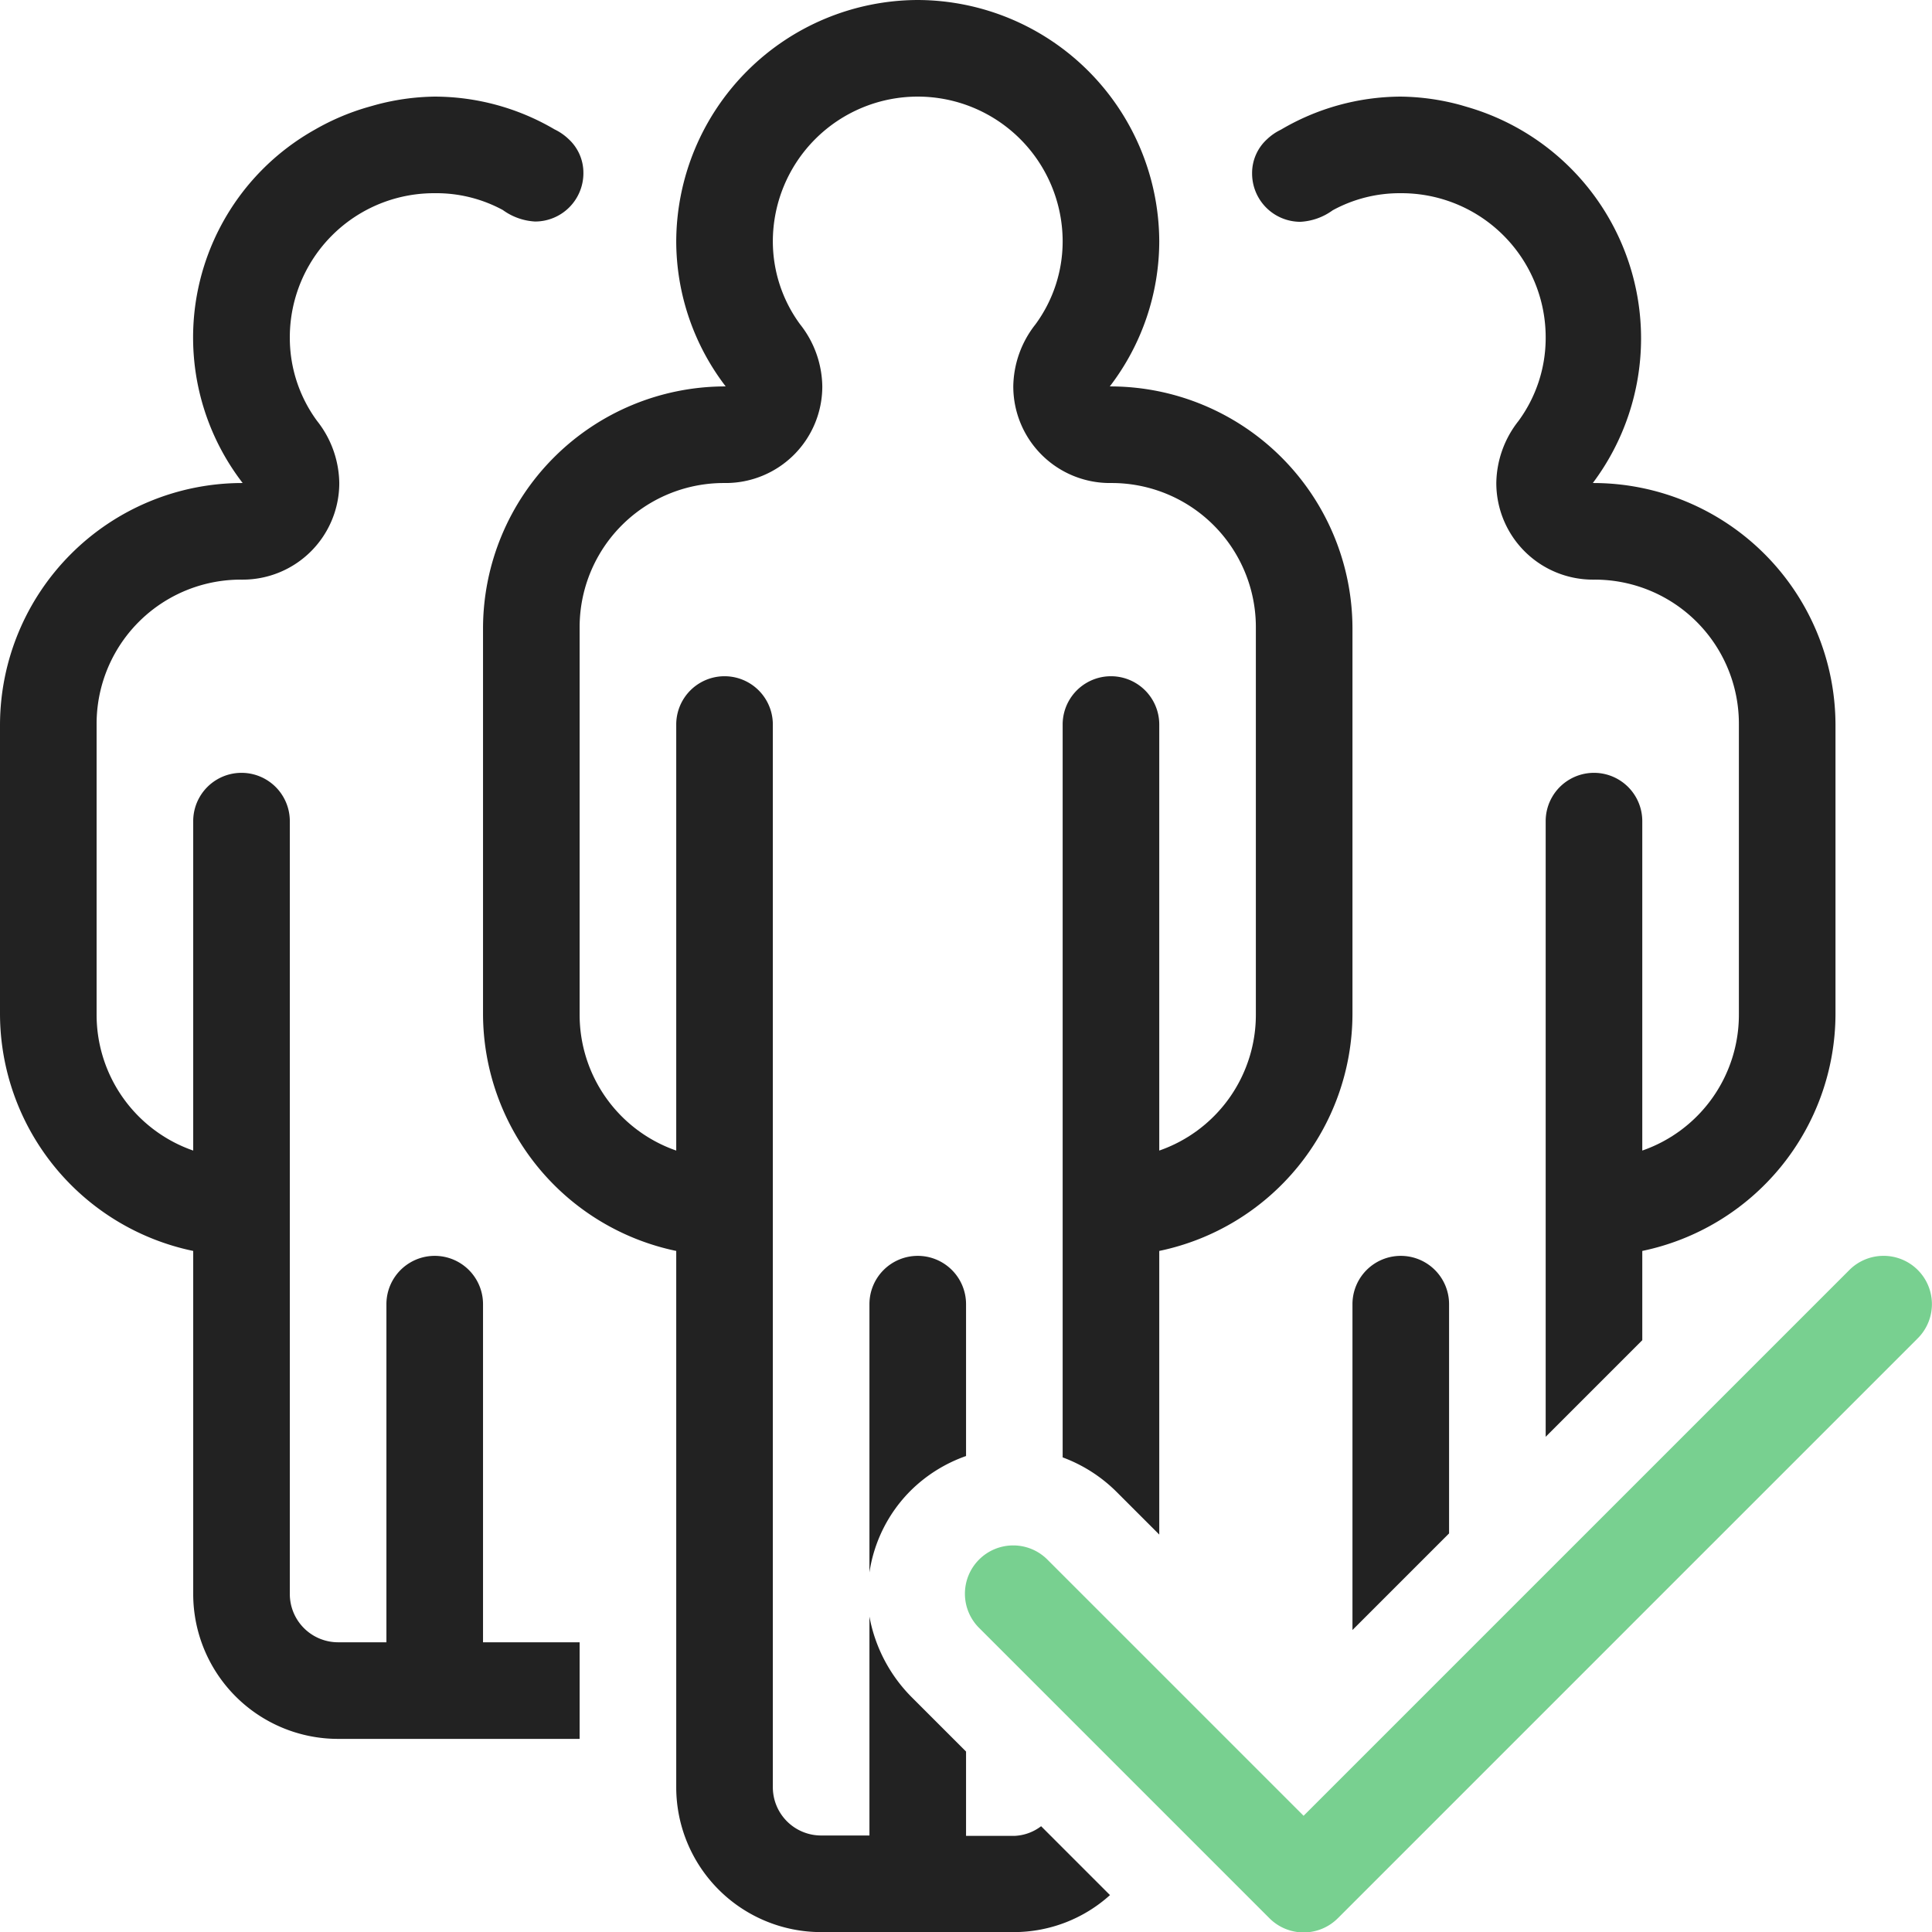
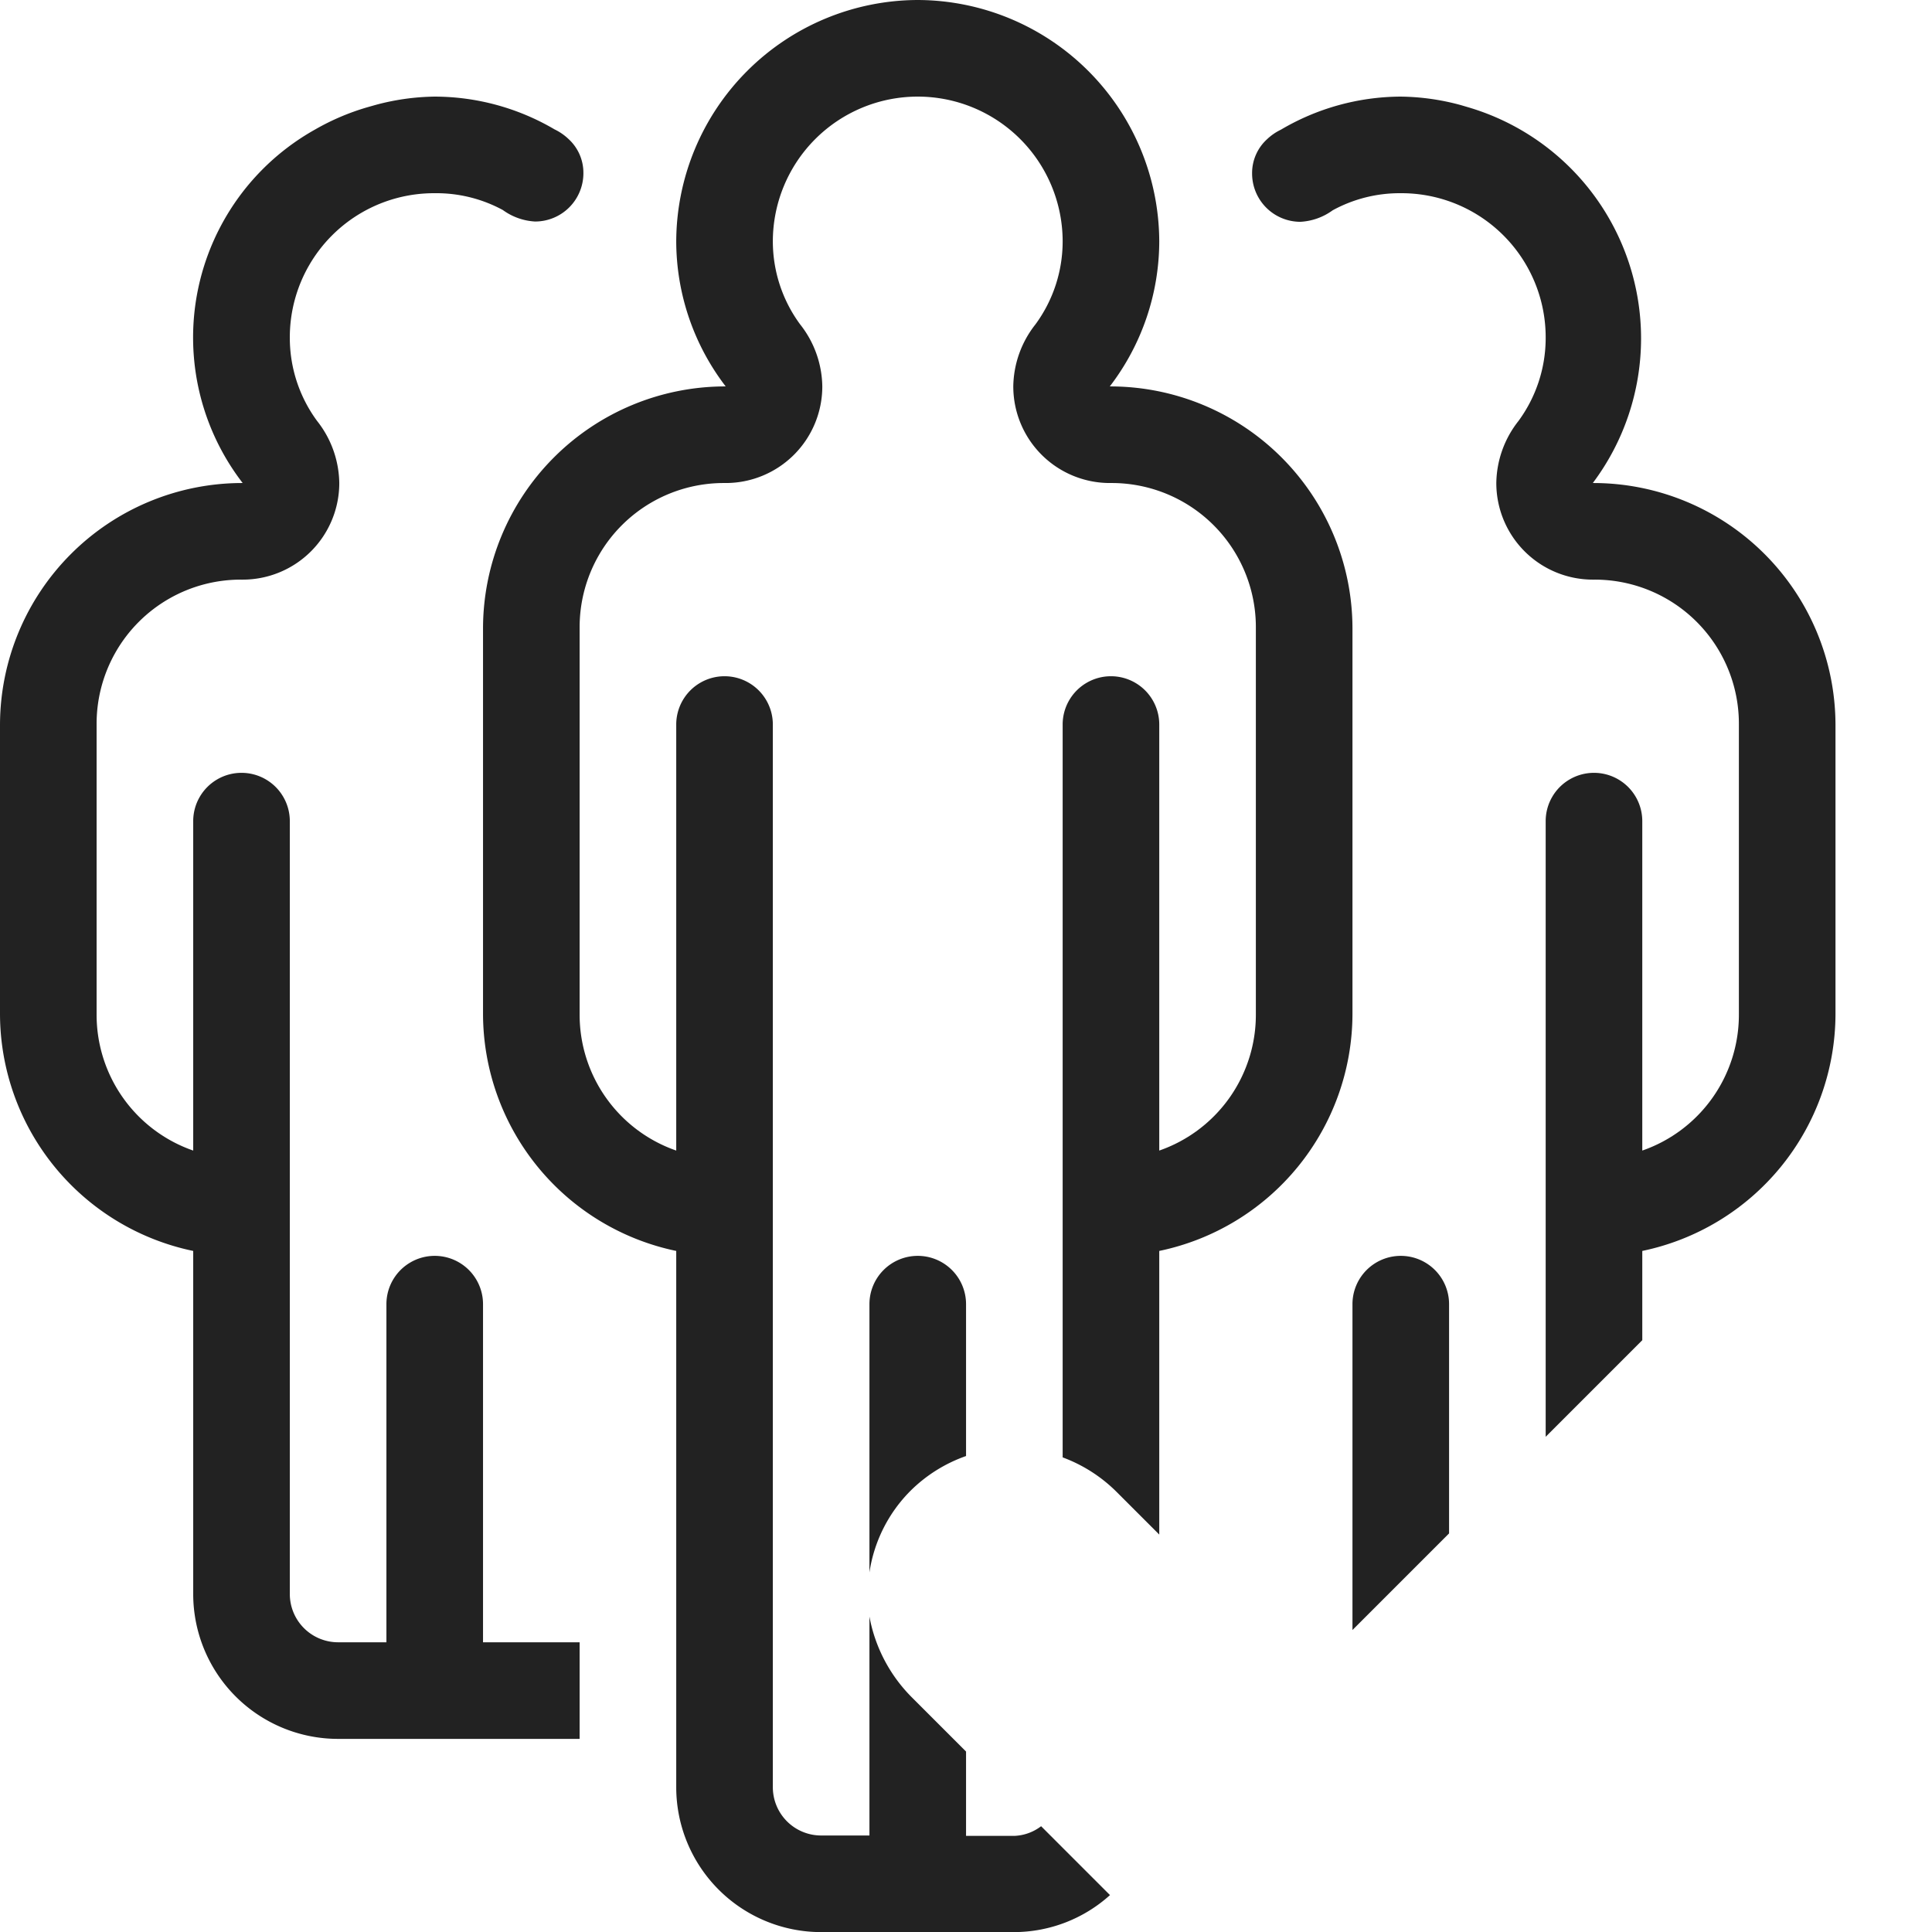
<svg xmlns="http://www.w3.org/2000/svg" width="19.999" height="20" viewBox="0 0 19.999 20">
  <g id="Group_466" data-name="Group 466" transform="translate(11217 8939)">
    <g id="layer1" transform="translate(-11217 -8939)">
      <path id="Path_492" data-name="Path 492" d="M9.5,0A2.508,2.508,0,0,0,7,2.5,2.476,2.476,0,0,0,7.512,4H7.5A2.508,2.508,0,0,0,5,6.5v4a2.512,2.512,0,0,0,2,2.449V18.5A1.5,1.5,0,0,0,8.5,20h2a1.486,1.486,0,0,0,.99-.383l-.713-.713a.487.487,0,0,1-.277.1H10v-.873l-.553-.553A1.589,1.589,0,0,1,9,16.734V19H8.5a.5.5,0,0,1-.5-.5V7.5a.5.5,0,0,0-1,0v4.41A1.488,1.488,0,0,1,6,10.5v-4A1.492,1.492,0,0,1,7.5,5h.012a1,1,0,0,0,1-1,1.058,1.058,0,0,0-.23-.643A1.451,1.451,0,0,1,8,2.5a1.5,1.5,0,0,1,3,0,1.451,1.451,0,0,1-.281.857,1.058,1.058,0,0,0-.23.643,1,1,0,0,0,1,1H11.5A1.492,1.492,0,0,1,13,6.5v4a1.488,1.488,0,0,1-1,1.41V7.5a.5.5,0,0,0-1,0v7.586a1.557,1.557,0,0,1,.568.367l.432.432V12.949h0A2.511,2.511,0,0,0,14,10.5v-4A2.508,2.508,0,0,0,11.5,4h-.012A2.476,2.476,0,0,0,12,2.5,2.508,2.508,0,0,0,9.5,0Zm-5,1a2.456,2.456,0,0,0-.619.088L3.8,1.111a2.471,2.471,0,0,0-.539.23A2.467,2.467,0,0,0,2.512,5H2.5A2.508,2.508,0,0,0,0,7.5v3a2.511,2.511,0,0,0,2,2.449H2V16.5A1.5,1.5,0,0,0,3.5,18H6V17H5V13.5a.5.5,0,0,0-1,0V17H3.5a.5.5,0,0,1-.5-.5v-8a.5.5,0,0,0-1,0v3.41A1.488,1.488,0,0,1,1,10.5v-3A1.492,1.492,0,0,1,2.5,6h.012a1,1,0,0,0,1-1,1.058,1.058,0,0,0-.23-.643A1.451,1.451,0,0,1,3,3.5,1.492,1.492,0,0,1,4.5,2a1.443,1.443,0,0,1,.705.174.624.624,0,0,0,.334.119.5.5,0,0,0,.5-.5.473.473,0,0,0-.154-.354.563.563,0,0,0-.145-.1A2.458,2.458,0,0,0,4.5,1Zm10,0a2.458,2.458,0,0,0-1.24.342.563.563,0,0,0-.145.1.473.473,0,0,0-.154.354.5.5,0,0,0,.5.5.624.624,0,0,0,.334-.119A1.443,1.443,0,0,1,14.5,2,1.492,1.492,0,0,1,16,3.5a1.451,1.451,0,0,1-.281.857,1.058,1.058,0,0,0-.23.643,1,1,0,0,0,1,1H16.5A1.492,1.492,0,0,1,18,7.5v3a1.488,1.488,0,0,1-1,1.41V8.5a.5.5,0,0,0-1,0v6.373l1-1v-.924h0A2.511,2.511,0,0,0,19,10.5v-3A2.508,2.508,0,0,0,16.5,5h-.012A2.494,2.494,0,0,0,15.2,1.111l-.078-.023A2.456,2.456,0,0,0,14.5,1Zm-5,12a.5.5,0,0,0-.5.5v2.777a1.51,1.51,0,0,1,.426-.846A1.538,1.538,0,0,1,10,15.072V13.5A.5.5,0,0,0,9.5,13Zm5,0a.5.5,0,0,0-.5.5v3.373l1-1V13.5A.5.5,0,0,0,14.5,13Z" fill="#222" />
    </g>
-     <path id="Path_493" data-name="Path 493" d="M19.484,13a.5.5,0,0,0-.344.15l-5.646,5.646-2.646-2.646a.5.5,0,1,0-.707.707l3,3a.5.5,0,0,0,.707,0l6-6A.5.5,0,0,0,19.484,13Z" transform="translate(-11217 -8939)" fill="#78d090" />
  </g>
</svg>